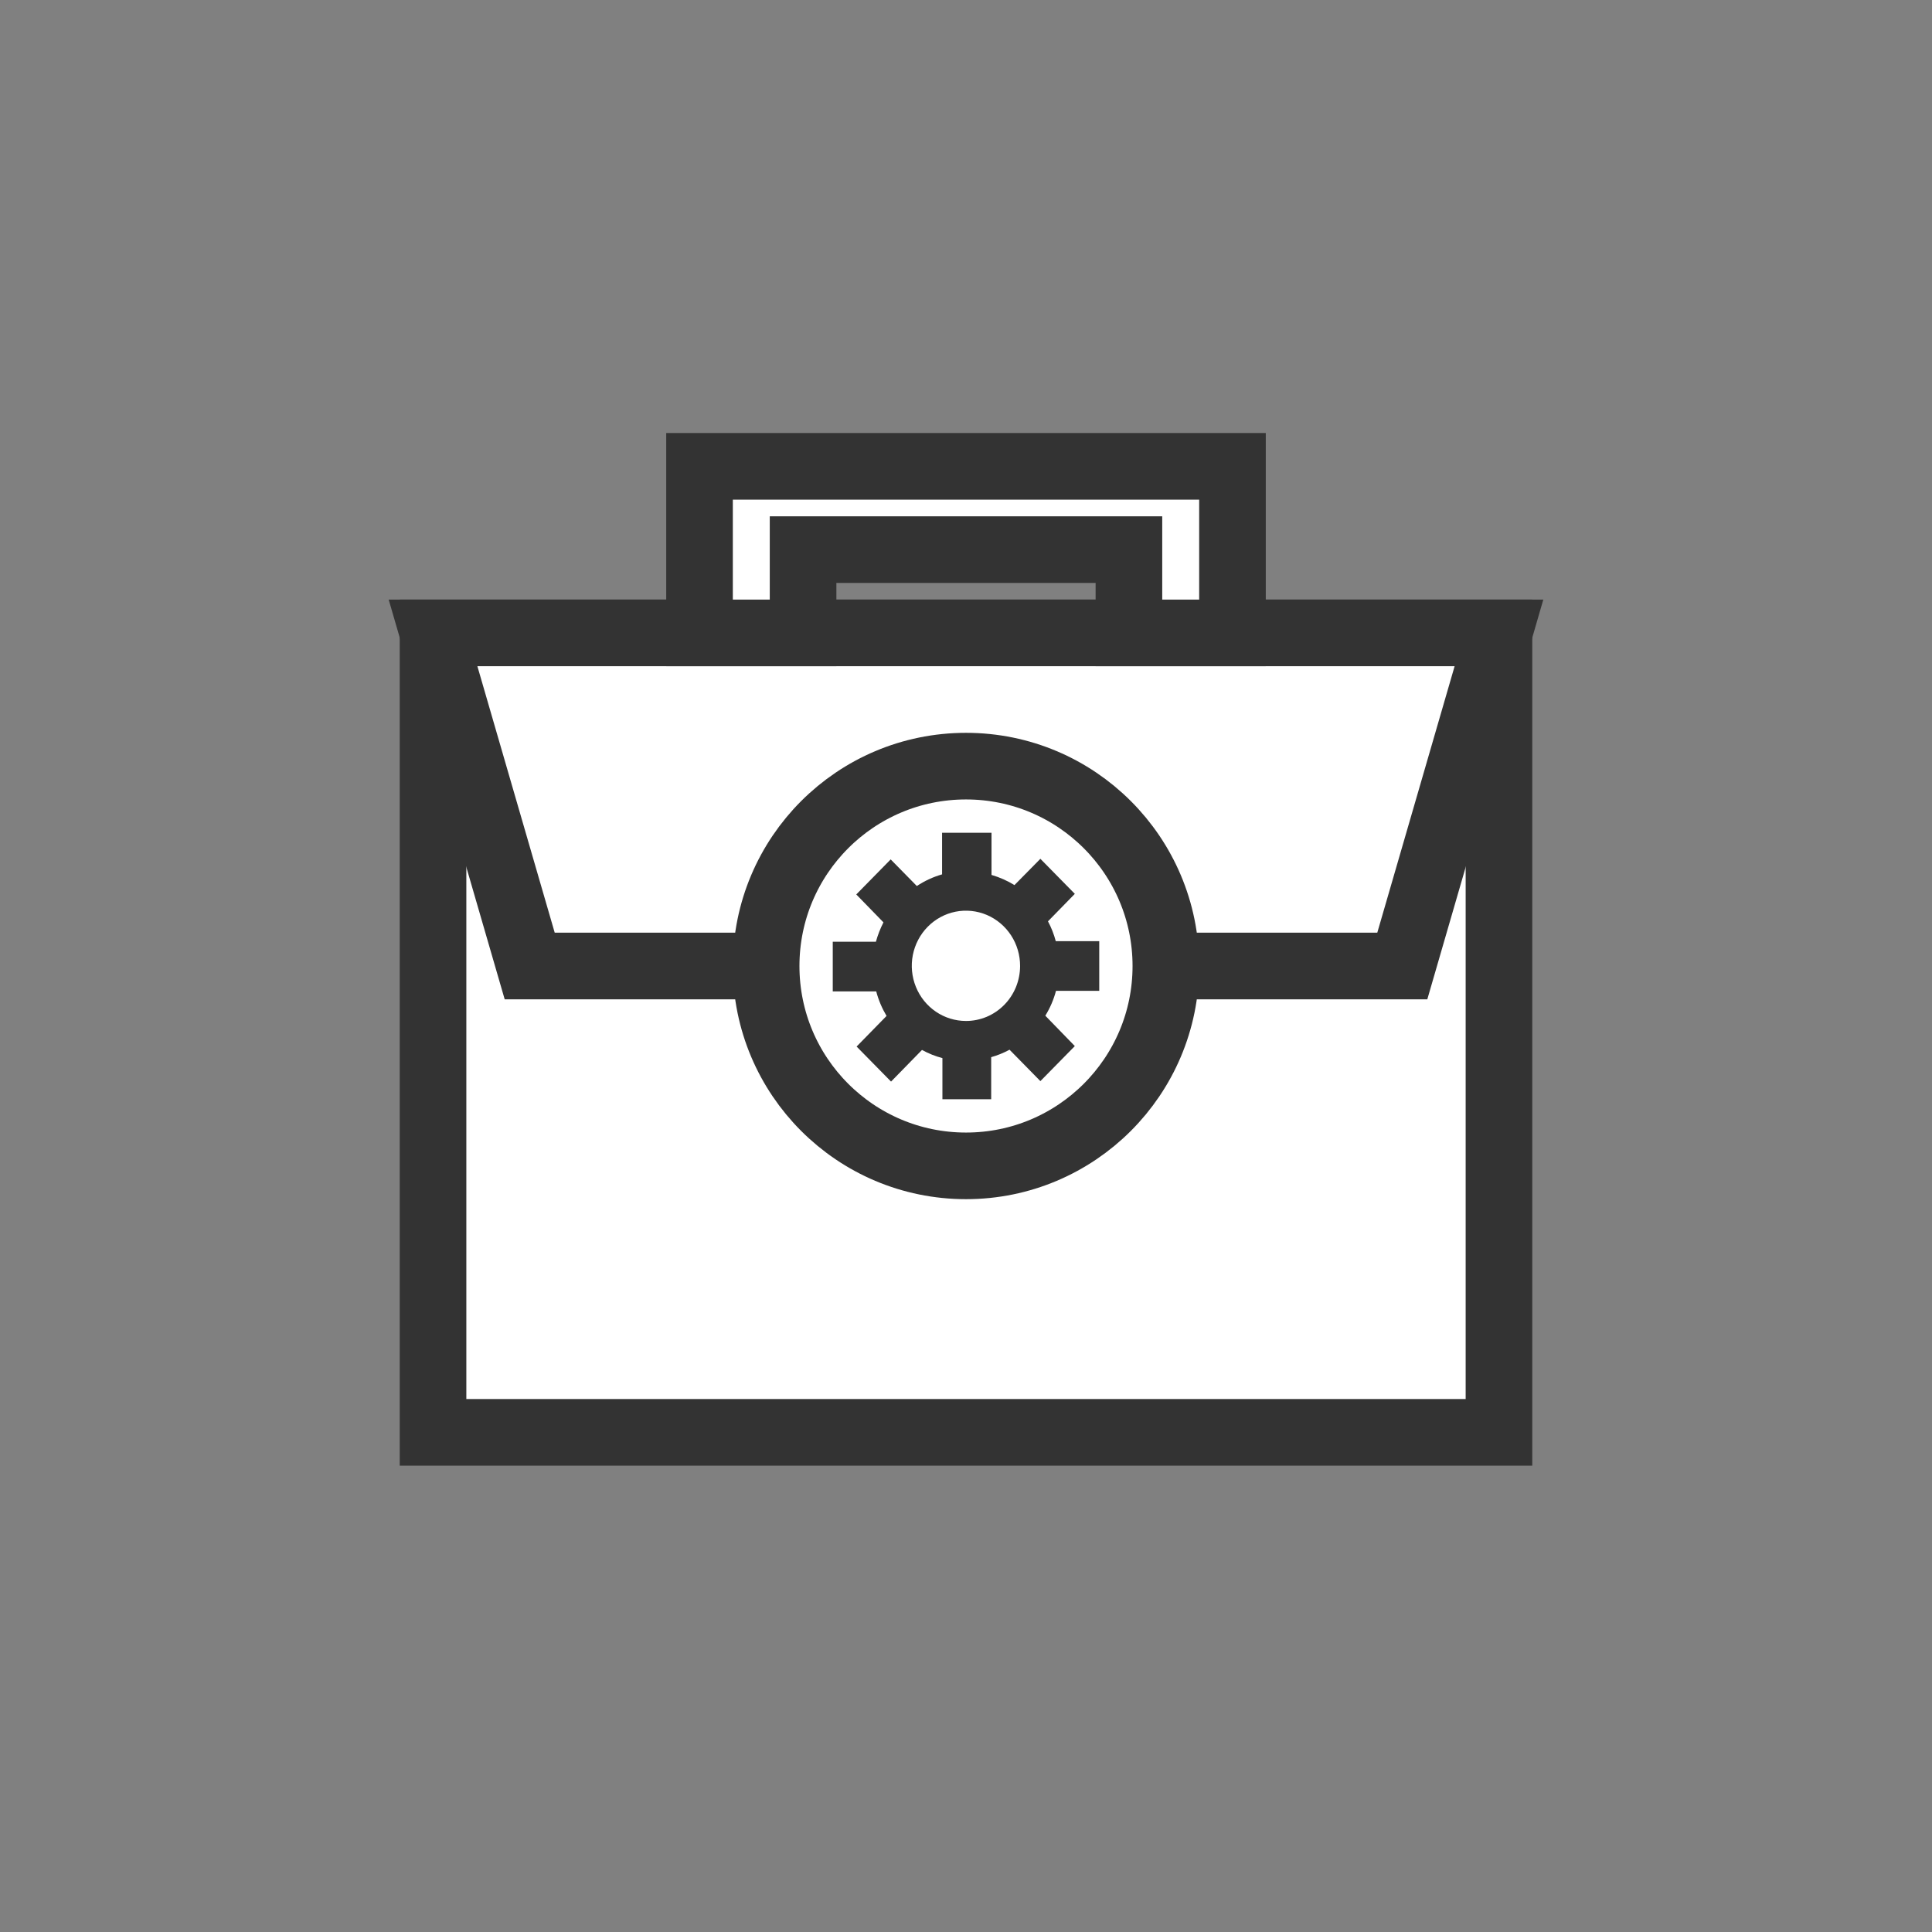
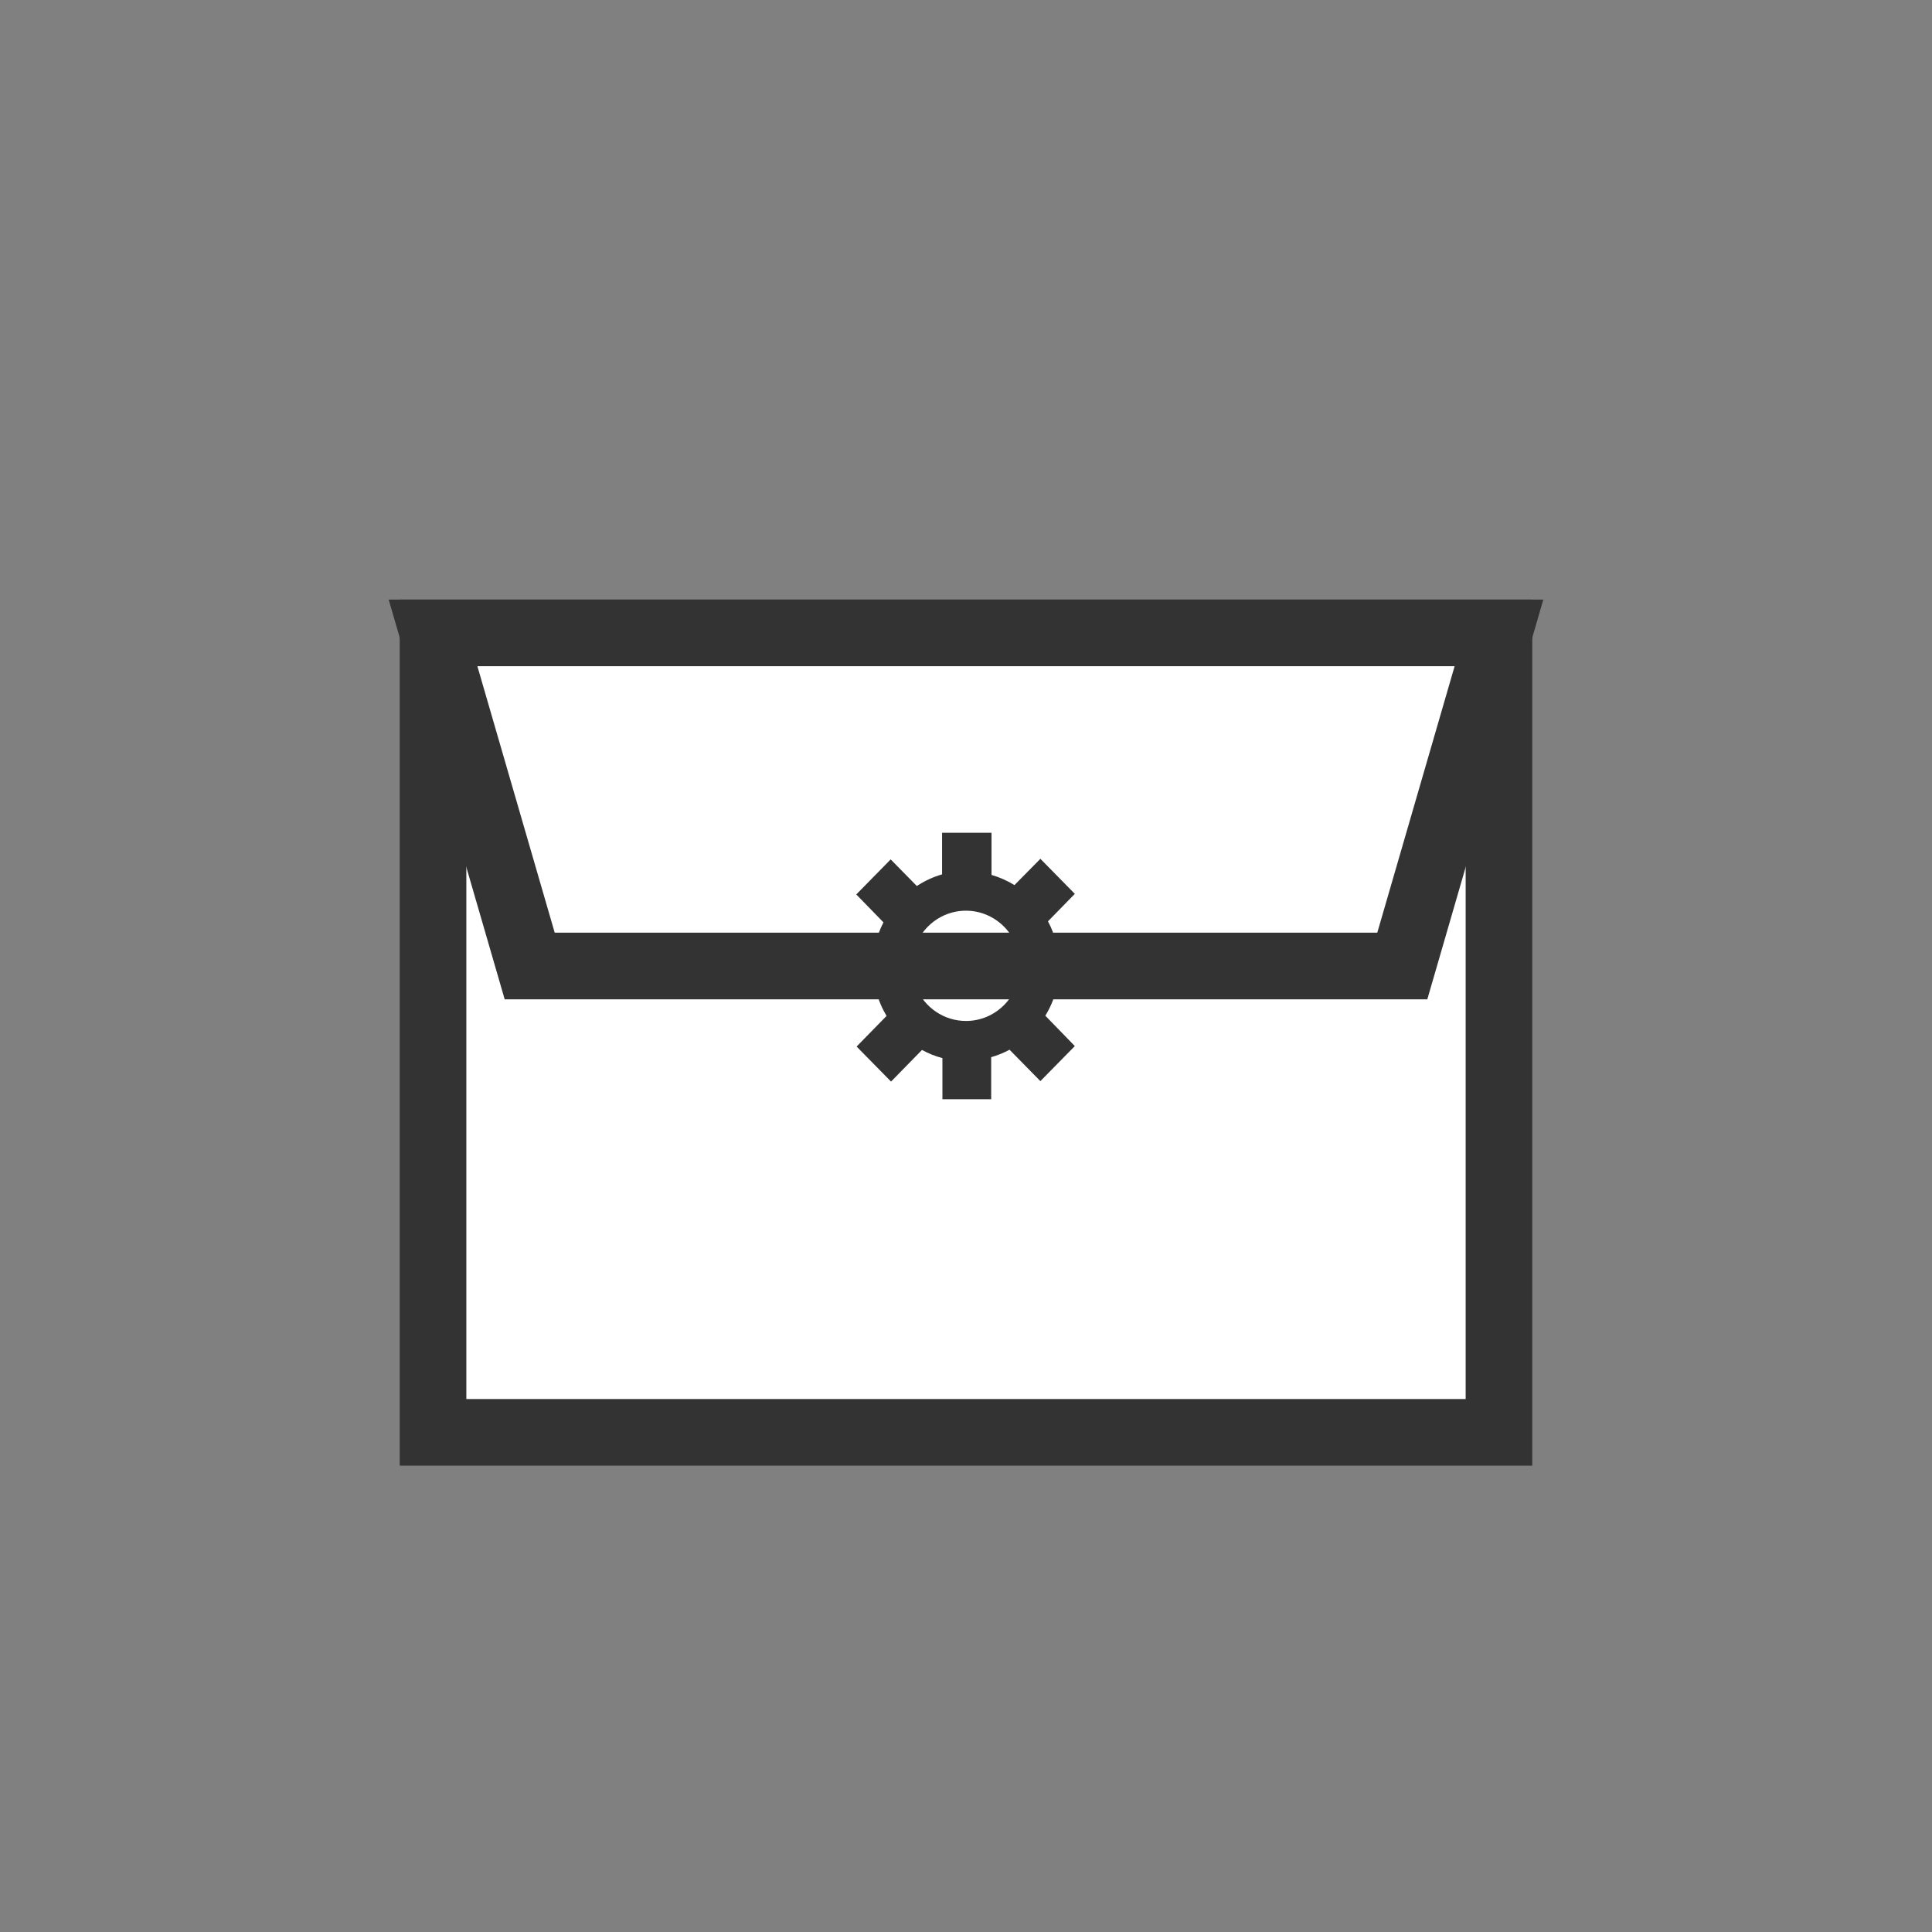
<svg xmlns="http://www.w3.org/2000/svg" width="58" height="58" viewBox="0 0 58 58" fill="none">
  <rect x="0" y="0" width="58" height="58" fill="#808080" stroke="none" />
  <path d="M45 19H13V43H45V19Z" fill="white" stroke="#333333" stroke-width="2" stroke-miterlimit="10" />
  <path d="M13 19H45L42.098 29H15.902L13 19Z" fill="white" stroke="#333333" stroke-width="2" stroke-miterlimit="10" />
-   <path d="M37 14V19H33.891V16.5H24.109V19H21V14H37Z" fill="white" stroke="#333333" stroke-width="2" stroke-miterlimit="10" />
-   <path d="M29 35C32.314 35 35 32.314 35 29C35 25.686 32.314 23 29 23C25.686 23 23 25.686 23 29C23 32.314 25.686 35 29 35Z" fill="white" stroke="#333333" stroke-width="2" stroke-miterlimit="10" />
  <path d="M33 29.745V28.255H31.695C31.64 28.047 31.562 27.847 31.461 27.659L32.267 26.834L31.233 25.782L30.455 26.571C30.24 26.439 30.008 26.336 29.766 26.266V25H28.282V26.249C28.013 26.326 27.758 26.444 27.524 26.599L26.739 25.8L25.706 26.852L26.522 27.69C26.427 27.875 26.351 28.071 26.295 28.272H25V29.763H26.305C26.373 30.022 26.478 30.27 26.615 30.499L25.716 31.418L26.75 32.47L27.679 31.52C27.873 31.627 28.079 31.709 28.292 31.765V33H29.756V31.737C29.947 31.683 30.132 31.608 30.307 31.513L31.233 32.456L32.267 31.404L31.381 30.492C31.524 30.261 31.632 30.009 31.702 29.745H33ZM28.998 30.65C28.677 30.65 28.362 30.553 28.095 30.371C27.827 30.189 27.619 29.93 27.496 29.627C27.373 29.324 27.341 28.991 27.404 28.669C27.468 28.348 27.623 28.053 27.851 27.822C28.079 27.59 28.37 27.433 28.685 27.37C29.001 27.307 29.328 27.341 29.625 27.467C29.922 27.594 30.175 27.807 30.353 28.08C30.531 28.353 30.625 28.674 30.624 29.002C30.623 29.219 30.581 29.433 30.499 29.634C30.417 29.834 30.297 30.016 30.146 30.169C29.995 30.322 29.816 30.443 29.619 30.526C29.422 30.608 29.211 30.651 28.998 30.65V30.65Z" fill="#333333" />
</svg>